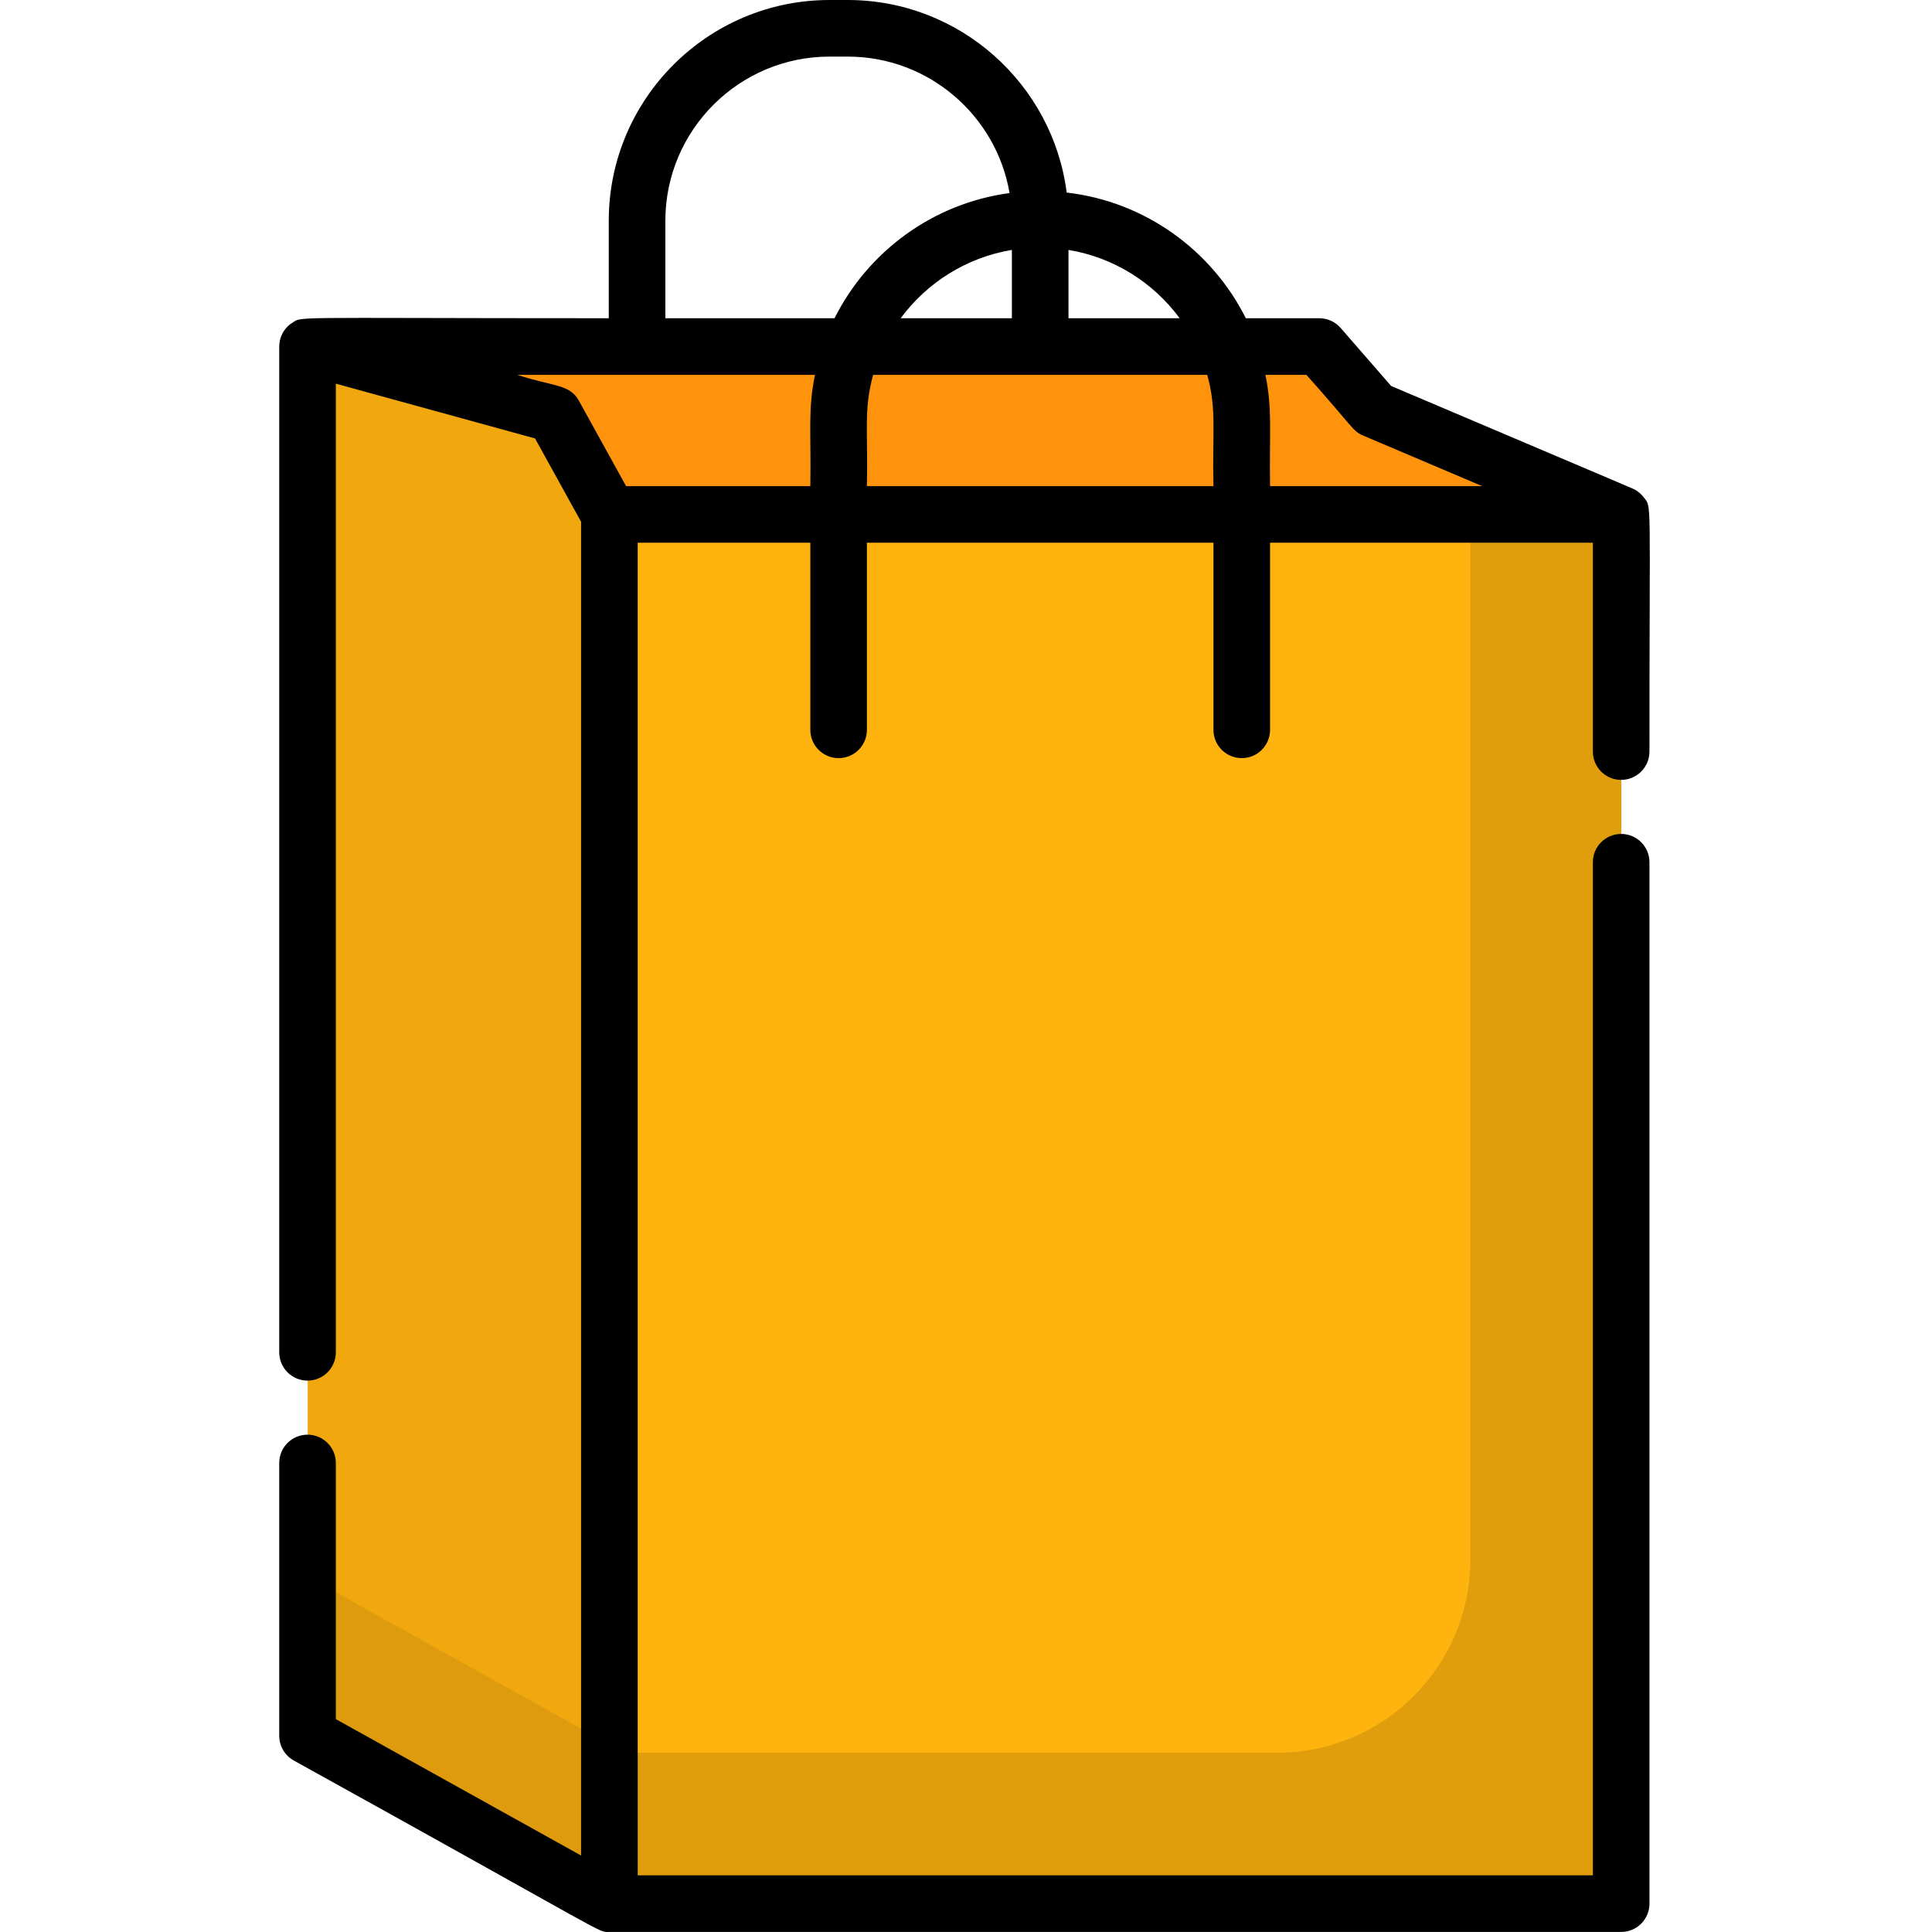
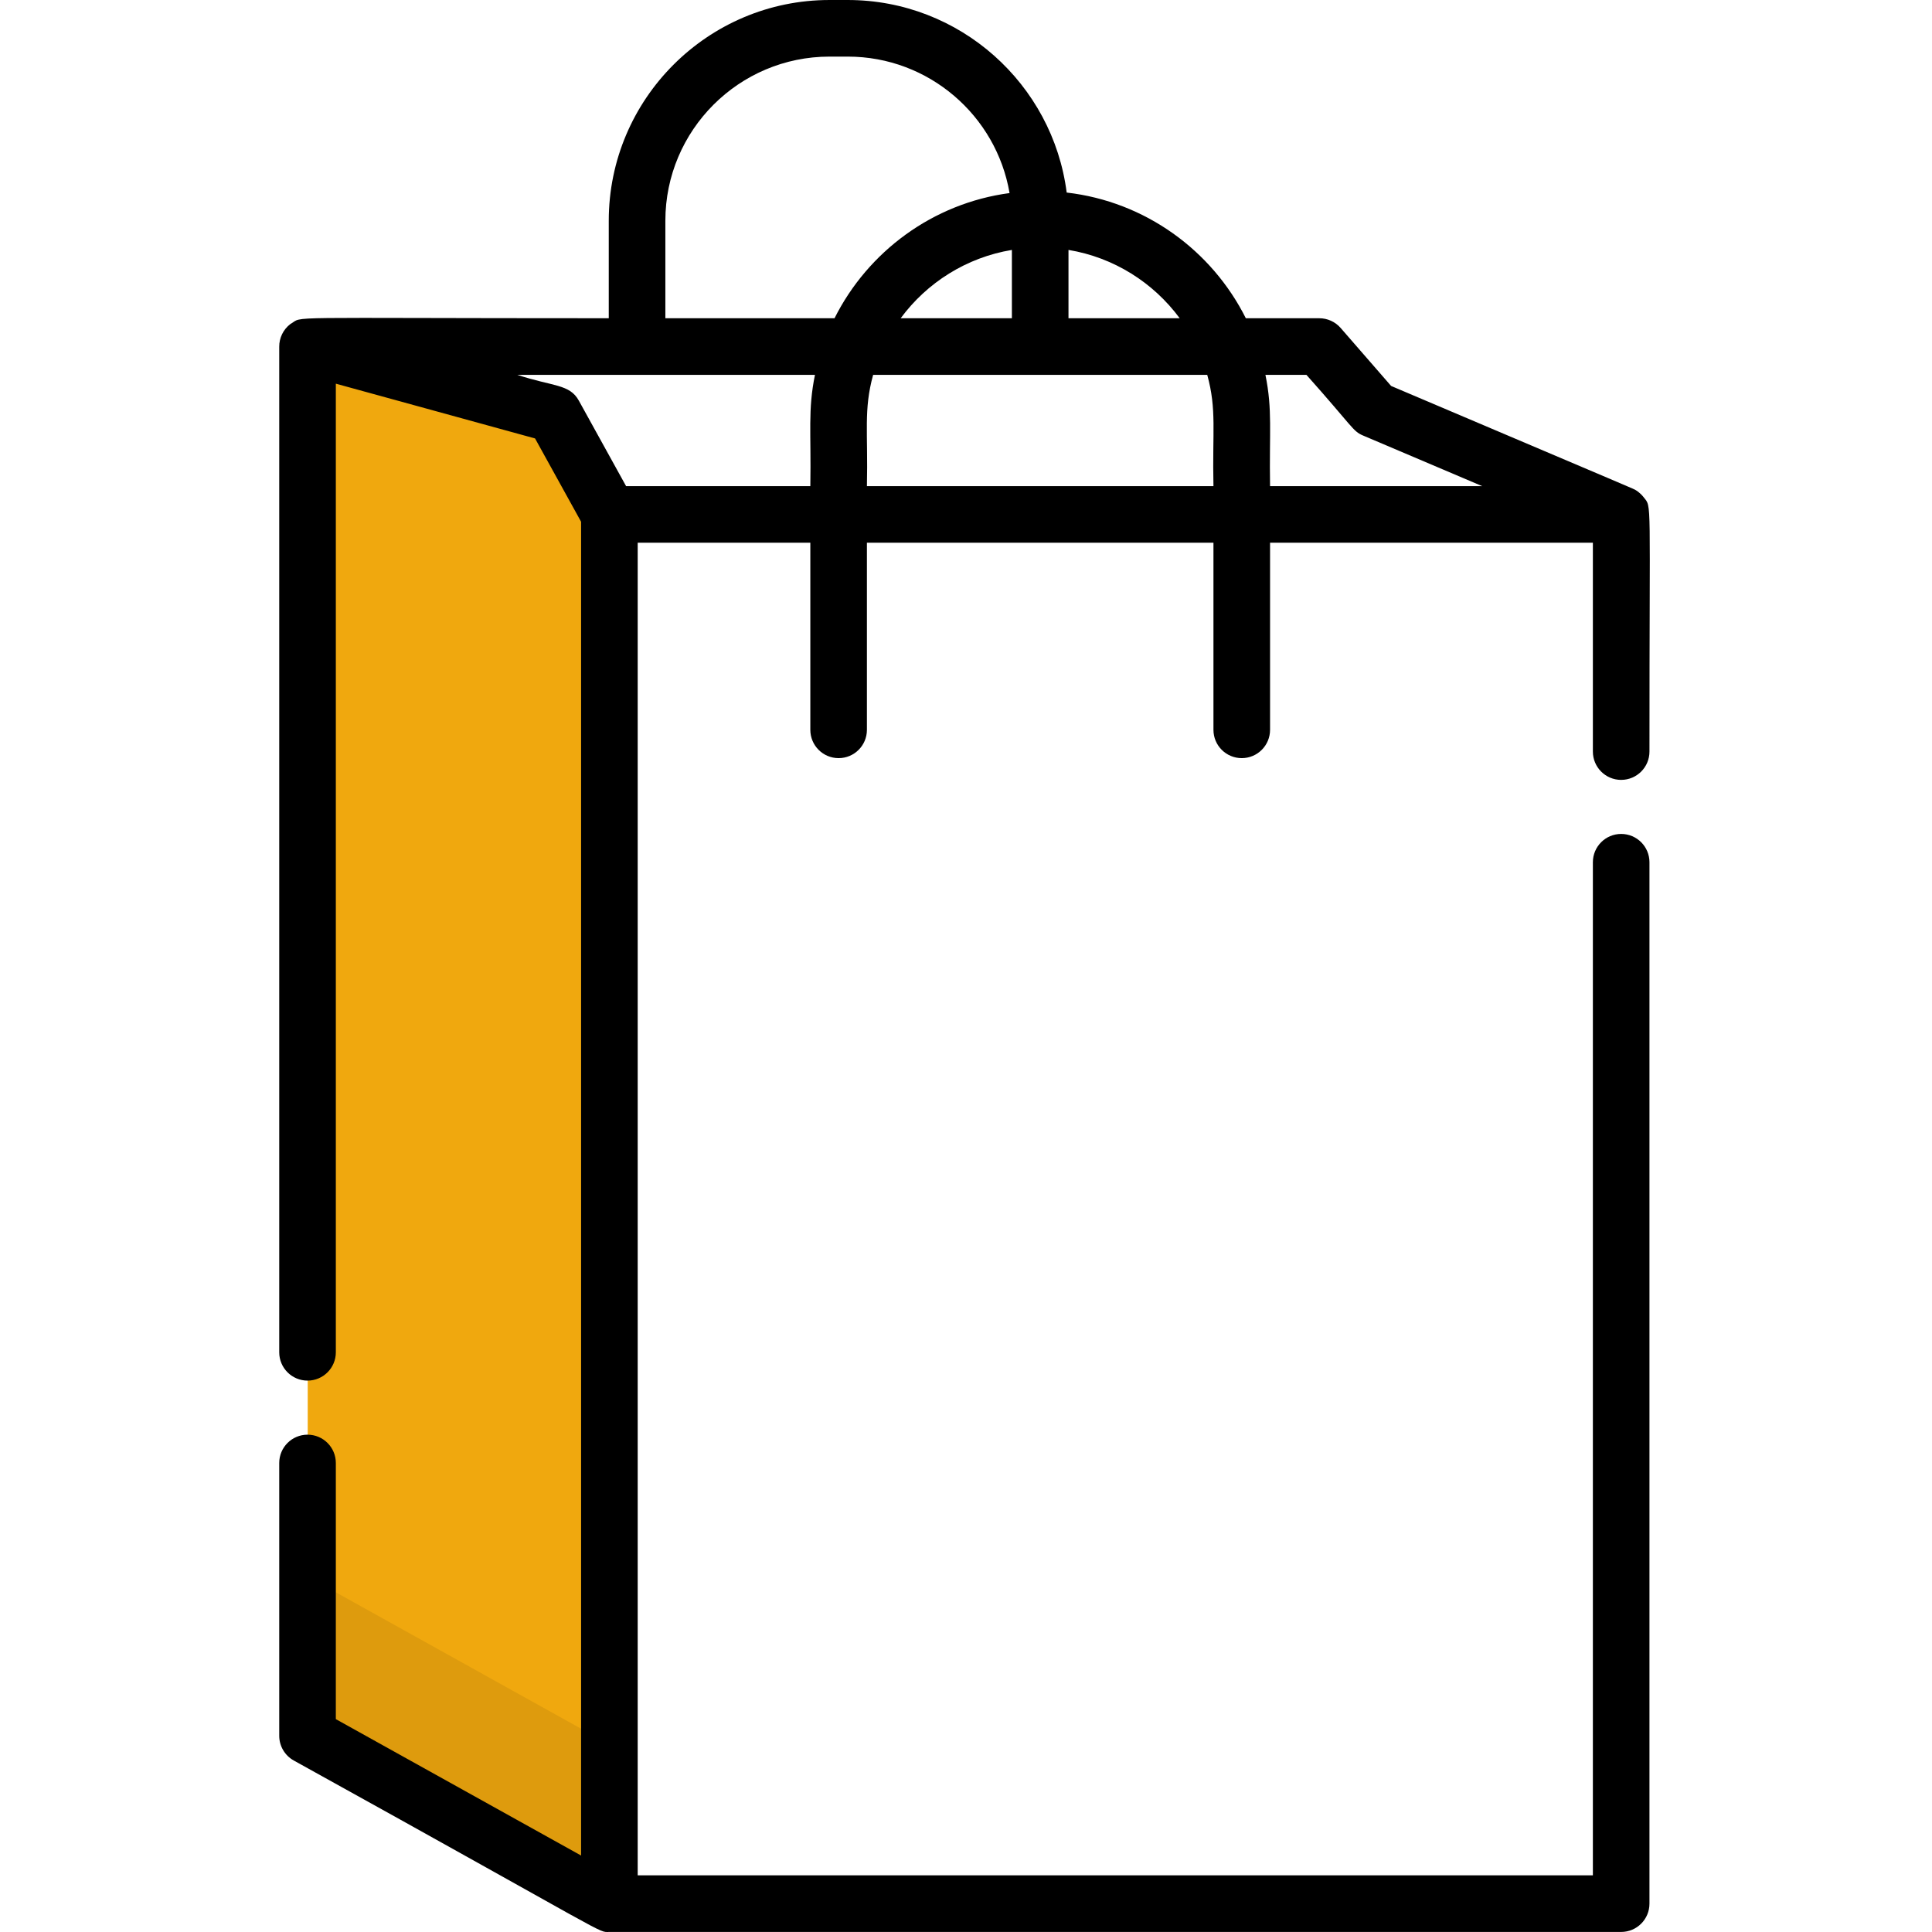
<svg xmlns="http://www.w3.org/2000/svg" height="512pt" viewBox="-74 0 512 512" width="512pt">
-   <path d="m355.672 136.336-65.492-27.82-14.504-16.672h-268.129l65.332 17.957 14.66 26.535zm0 0" fill="#ff940c" />
  <path d="m72.879 109.801-65.332-17.957v368.156l79.992 44.492v-368.156zm0 0" fill="#f0a80e" />
  <path d="m7.547 460 79.992 44.492v-42.168l-79.992-44.492zm0 0" fill="#de9b0d" />
-   <path d="m87.539 136.336v368.156h268.133v-368.156zm0 0" fill="#ffb30f" />
-   <path d="m315.672 136.336v276.875c0 28.324-22.961 51.285-51.281 51.285h-176.852v39.996h268.133v-368.156zm0 0" fill="#e09e0d" />
  <path d="m355.625 206.676c4.145 0 7.5-3.359 7.5-7.5-.016-68.777.684-64.523-1.559-67.426-.926-1.199-2.09-1.871-1.988-1.797-.891-.555 3.039 1.223-64.918-27.672l-13.371-15.367c-1.426-1.637-3.488-2.574-5.656-2.574h-19.473c-9.012-17.98-26.664-30.914-47.477-33.312-3.68-28.742-28.297-51.027-58.023-51.027h-4.836c-32.254 0-58.496 26.242-58.496 58.5v25.836c-89.906 0-80.469-.656-84.375 1.535-1.918 1.465-2.973 3.715-2.953 6.035v266.469c0 4.141 3.359 7.5 7.5 7.5s7.5-3.359 7.5-7.5v-256.699l52.797 14.516 12.199 22.074v353.469l-64.996-36.148v-67.883c0-4.145-3.359-7.5-7.5-7.5s-7.5 3.355-7.5 7.5v72.293c0 2.723 1.477 5.23 3.855 6.555 85.992 47.598 80.383 45.434 83.641 45.434h268.129c4.145 0 7.5-3.355 7.5-7.5v-275.984c0-4.141-3.355-7.5-7.5-7.5-4.141 0-7.496 3.359-7.496 7.5v268.484h-253.133v-353.156h45.75v49.582c0 4.145 3.355 7.5 7.496 7.5 4.145 0 7.5-3.355 7.5-7.5v-49.582h91.836v49.582c0 4.145 3.359 7.5 7.5 7.5s7.5-3.355 7.5-7.5v-49.582h85.551v55.348c0 4.141 3.355 7.5 7.496 7.5zm-116.996-122.34h-29.469v-18.102c12.039 1.988 22.512 8.672 29.469 18.102zm-44.469 0h-29.469c6.957-9.43 17.43-16.113 29.469-18.102zm-91.832-25.836c0-23.988 19.512-43.5 43.496-43.5h4.84c21.484 0 39.379 15.656 42.879 36.164-20.336 2.719-37.527 15.508-46.383 33.172h-44.832zm-10.41 70.328-12.523-22.66c-2.445-4.43-6.848-3.707-16.312-6.832h78.891c-1.91 9.352-.988 15.035-1.227 29.492zm63.824 0c.324-14.359-.914-20.211 1.648-29.492h88.539c2.555 9.25 1.324 15.004 1.648 29.492zm106.836 0c-.238-14.445.68-20.137-1.227-29.492h10.863c12.395 13.898 12.238 14.906 14.988 16.074l31.586 13.418zm0 0" />
</svg>